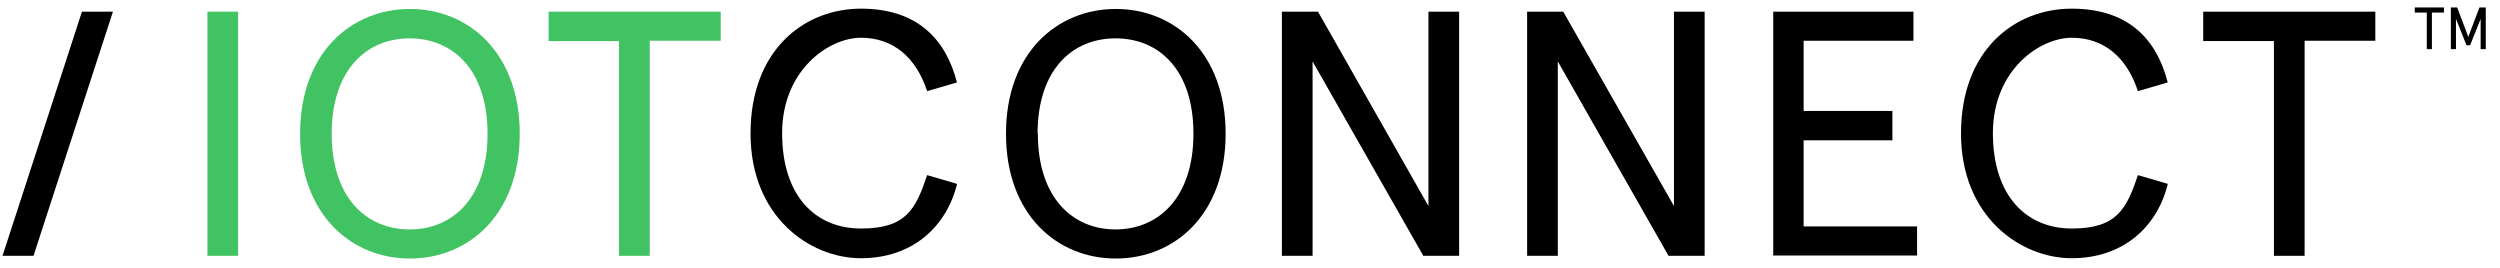
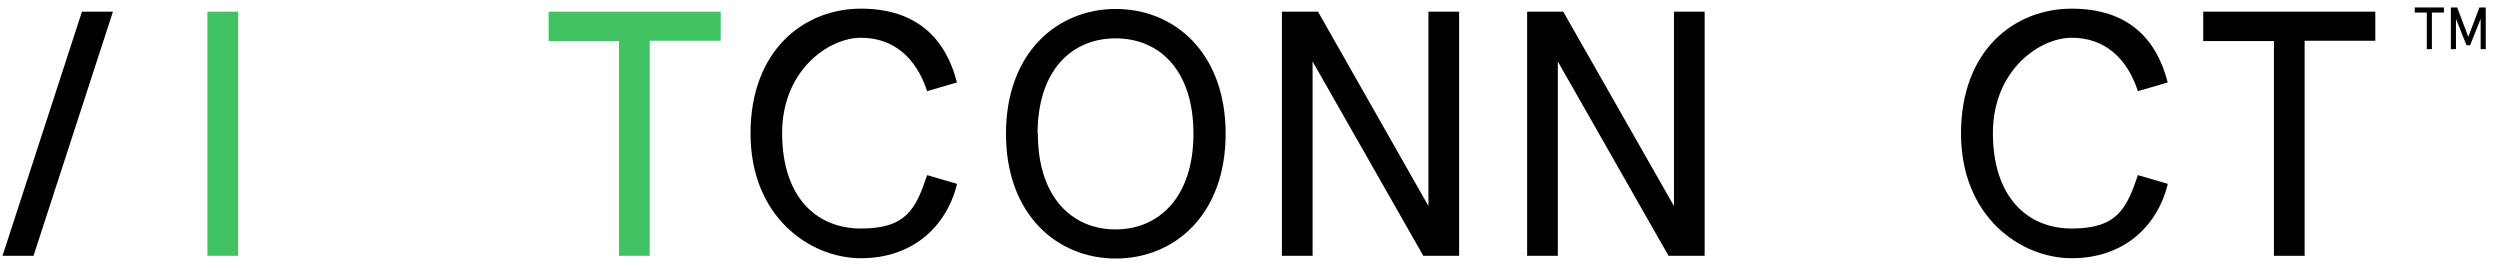
<svg xmlns="http://www.w3.org/2000/svg" width="233" height="25" viewBox="0 0 233 25" fill="none">
  <g clip-path="url(#clip0_7864_2612)">
    <path d="M22.192 1.087V23.842H19.332V1.087H22.192Z" fill="#41C363" />
-     <path d="M48.44 12.464C48.44 20.04 43.645 24.094 38.204 24.094C32.764 24.094 27.969 20.04 27.969 12.464C27.969 4.889 32.764 0.835 38.204 0.835C43.645 0.835 48.44 4.889 48.44 12.464ZM30.913 12.464C30.913 18.419 34.138 21.382 38.176 21.382C42.215 21.382 45.44 18.419 45.44 12.464C45.44 6.51 42.215 3.575 38.176 3.575C34.138 3.575 30.913 6.538 30.913 12.464Z" fill="#41C363" />
    <path d="M51.131 1.087H67.171V3.798H60.553V23.842H57.693V3.826H51.131V1.087Z" fill="#41C363" />
    <path d="M89.187 17.189C88.177 21.186 85.008 24.066 80.241 24.066C75.474 24.066 69.949 20.208 69.949 12.437C69.949 4.665 74.941 0.807 80.241 0.807C85.541 0.807 88.177 3.715 89.187 7.684L86.41 8.495C85.373 5.336 83.242 3.519 80.241 3.519C77.24 3.519 72.894 6.538 72.894 12.409C72.894 18.279 76.007 21.298 80.241 21.298C84.475 21.298 85.345 19.481 86.41 16.322L89.187 17.133V17.189Z" fill="black" />
    <path d="M114.229 12.464C114.229 20.04 109.434 24.094 103.993 24.094C98.553 24.094 93.758 20.04 93.758 12.464C93.758 4.889 98.553 0.835 103.993 0.835C109.434 0.835 114.229 4.889 114.229 12.464ZM96.73 12.464C96.73 18.419 99.955 21.382 103.965 21.382C107.976 21.382 111.229 18.419 111.229 12.464C111.229 6.51 108.032 3.575 103.965 3.575C99.899 3.575 96.702 6.538 96.702 12.464H96.73Z" fill="black" />
    <path d="M135.99 1.087V23.842H132.653L122.333 5.727V23.842H119.473V1.087H122.838L133.13 19.202V1.087H136.018H135.99Z" fill="black" />
    <path d="M158.873 1.087V23.842H155.508L145.188 5.727V23.842H142.328V1.087H145.693L156.013 19.202V1.087H158.873Z" fill="black" />
-     <path d="M178.334 1.087V3.798H168.098V10.34H176.371V13.079H168.098V21.102H178.67V23.814H165.266V1.087H178.362H178.334Z" fill="black" />
    <path d="M202.031 17.189C201.022 21.186 197.853 24.066 193.085 24.066C188.318 24.066 182.766 20.208 182.766 12.437C182.766 4.665 187.757 0.807 193.085 0.807C198.414 0.807 201.022 3.715 202.031 7.684L199.255 8.495C198.217 5.336 196.086 3.519 193.085 3.519C190.085 3.519 185.738 6.538 185.738 12.409C185.738 18.279 188.879 21.298 193.085 21.298C197.292 21.298 198.189 19.481 199.255 16.322L202.031 17.133V17.189Z" fill="black" />
    <path d="M205.34 1.087H221.38V3.798H214.79V23.842H211.93V3.826H205.34V1.087Z" fill="black" />
    <path d="M10.526 1.087H7.638L0.234 23.842H3.123L10.526 1.087Z" fill="black" />
    <path d="M225.055 0.695H227.775V1.171H226.653V4.581H226.176V1.171H225.055V0.695Z" fill="black" />
    <path d="M229.009 0.695L230.046 3.435L231.084 0.695H231.673V4.581H231.196V1.758L230.215 4.218H229.878L228.897 1.758V4.581H228.42V0.695H229.009Z" fill="black" />
  </g>
  <defs>
    <clipPath id="clip0_7864_2612">
      <rect width="233" height="25" fill="white" />
    </clipPath>
  </defs>
</svg>